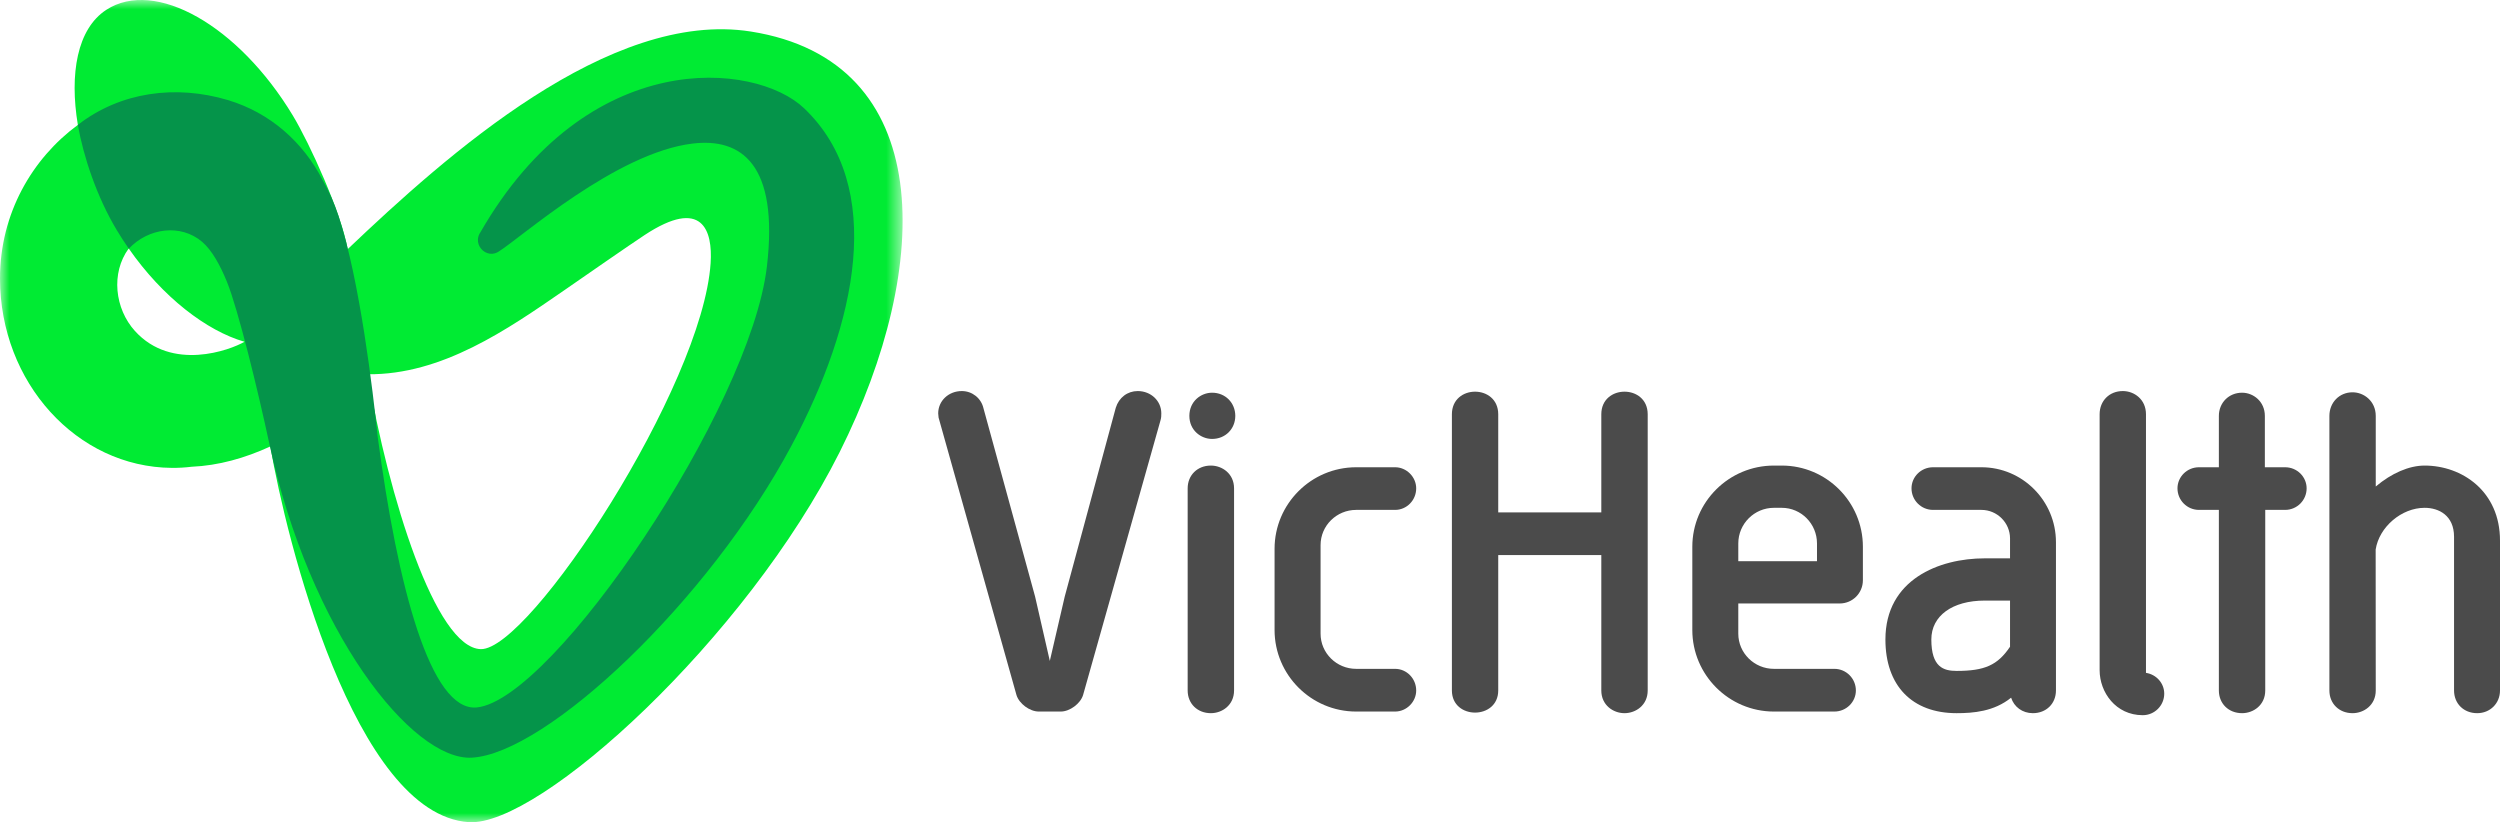
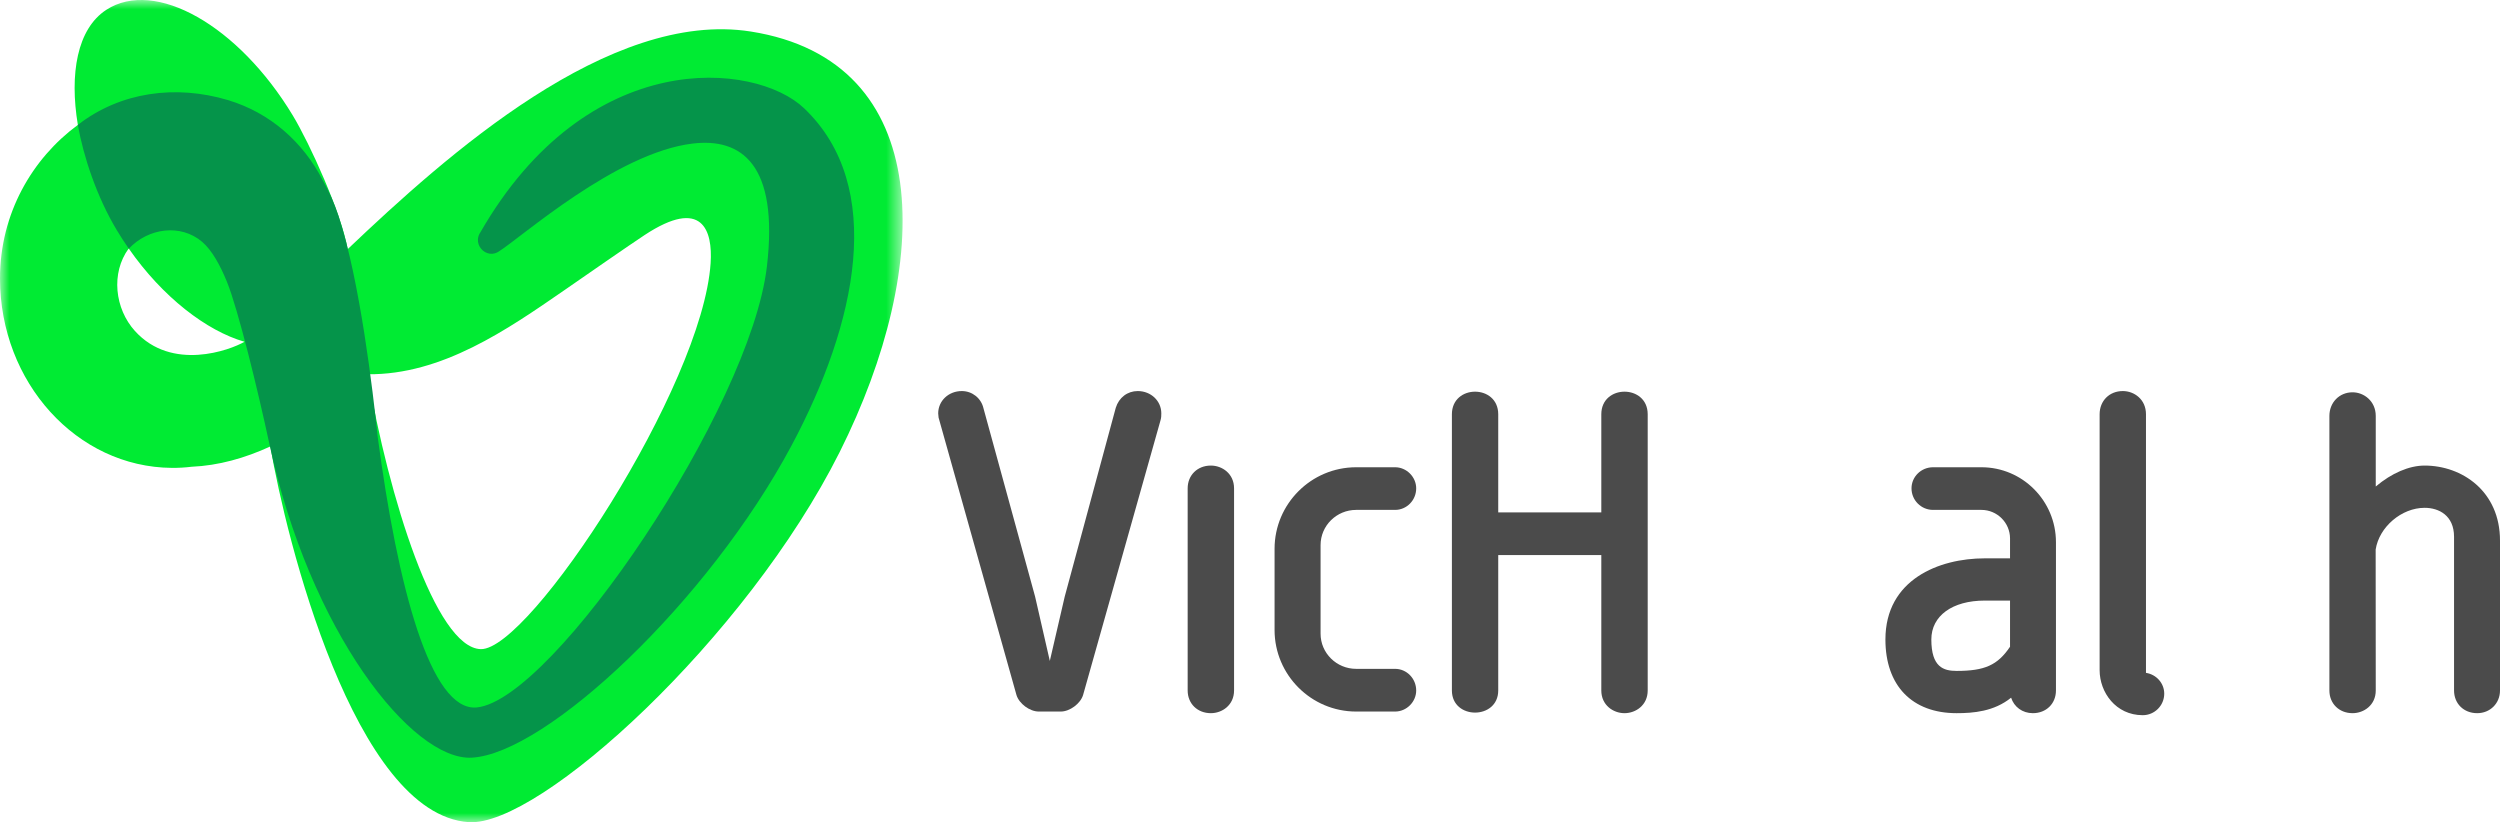
<svg xmlns="http://www.w3.org/2000/svg" xmlns:xlink="http://www.w3.org/1999/xlink" width="136.821px" height="45px" viewBox="0 0 136.821 45" version="1.1">
  <title>Logo/VicHealth</title>
  <defs>
    <polygon id="path-1" points="0 0 49.398 0 49.398 45 0 45" />
  </defs>
  <g id="Logo/VicHealth" stroke="none" stroke-width="1" fill="none" fill-rule="evenodd">
    <g id="Group-3">
      <mask id="mask-2" fill="white">
        <use xlink:href="#path-1" />
      </mask>
      <g id="Clip-2" />
      <path d="M38.891,14.4 C38.448,21.14 28.986,35.593 26.313,35.526 C23.83,35.461 21.262,27.141 20.125,20.516 C20.125,20.513 20.123,20.482 20.123,20.482 C24.187,20.525 27.773,18.032 30.898,15.874 C31.886,15.19 34.464,13.399 35.281,12.862 C38.448,10.778 39.009,12.62 38.891,14.4 Z M7.386,18.116 C6.28,16.895 6.059,14.943 7.044,13.598 C8.897,16.261 11.309,18.11 13.381,18.704 C12.59,19.165 9.405,20.343 7.386,18.116 Z M41.088,1.725 C33.367,0.508 24.447,8.482 19.029,13.635 C18.657,11.612 16.965,7.878 16.021,6.314 C13.05,1.394 8.484,-1.192 5.821,0.536 C4.22,1.575 3.797,4.047 4.261,6.836 C1.766,8.67 0,11.684 0,15.237 C0,20.934 4.21,25.567 9.403,25.606 C9.768,25.609 10.128,25.588 10.483,25.545 C11.965,25.48 13.403,25.073 14.796,24.433 C15.647,29.465 19.399,44.572 25.654,44.995 C29.517,45.256 40.837,34.949 45.956,24.736 C51.09,14.492 51.257,3.33 41.088,1.725 L41.088,1.725 Z" id="Fill-1" fill="#00EB33" mask="url(#mask-2)" />
    </g>
    <path d="M27.295,13.766 C28.526,12.997 33.718,8.357 37.912,7.856 C40.547,7.542 42.635,8.956 41.97,14.596 C41.056,22.338 30.282,38.299 26.097,38.717 C23.566,38.968 21.762,32.128 20.666,23.869 C20.414,21.442 19.699,15.366 18.526,11.81 C18.296,11.114 18.004,10.462 17.663,9.865 C16.591,7.781 14.786,6.165 12.459,5.473 C9.616,4.628 6.592,5.023 4.261,6.836 C4.566,8.572 5.302,10.783 6.393,12.597 C6.603,12.948 6.823,13.285 7.05,13.611 C8.122,12.467 9.891,12.241 11.058,13.231 C11.599,13.689 12.055,14.529 12.415,15.41 C13.038,16.938 14.125,21.414 14.734,24.255 C16.955,34.612 22.572,41.639 25.818,41.466 C29.89,41.249 38.755,32.931 43.317,24.389 C46.893,17.697 48.5,10.203 44.005,5.923 C41.331,3.376 32.171,2.477 26.286,12.722 C26.216,12.818 26.166,12.958 26.156,13.089 C26.13,13.477 26.425,13.833 26.812,13.886 C26.986,13.909 27.166,13.854 27.295,13.766" id="Fill-4" fill="#05944A" />
    <path d="M62.266,21.402 C61.707,21.402 61.237,21.755 61.063,22.321 L58.271,32.65 L57.455,36.172 L56.649,32.65 L53.823,22.341 C53.695,21.79 53.209,21.402 52.638,21.402 C51.912,21.402 51.346,21.939 51.346,22.625 C51.346,22.684 51.355,22.754 51.367,22.854 L55.63,38.038 C55.774,38.511 56.355,38.942 56.852,38.942 L58.052,38.942 C58.55,38.942 59.135,38.508 59.277,38.031 L63.506,23.029 C63.557,22.875 63.557,22.726 63.557,22.625 C63.557,21.939 62.99,21.402 62.266,21.402" id="Fill-5" fill="#4B4B4B" />
    <path d="M66.268,25.48 C65.532,25.48 64.999,26.006 64.999,26.727 L64.999,37.788 C64.999,38.508 65.532,39.031 66.268,39.031 C66.882,39.031 67.538,38.596 67.538,37.788 L67.538,26.727 C67.538,25.917 66.882,25.48 66.268,25.48" id="Fill-6" fill="#4B4B4B" />
    <polyline id="Fill-7" fill="#4B4B4B" points="65.089 22.763 65.092 22.762 65.089 22.756 65.089 22.763" />
-     <path d="M66.335,21.492 C65.726,21.492 65.092,21.964 65.092,22.76 C65.092,23.551 65.726,24.022 66.335,24.022 C67.057,24.022 67.603,23.482 67.606,22.76 C67.603,22.037 67.057,21.492 66.335,21.492" id="Fill-8" fill="#4B4B4B" />
    <polyline id="Fill-9" fill="#4B4B4B" points="67.606 22.756 67.606 22.763 67.606 22.756" />
    <path d="M76.352,36.605 L74.221,36.605 C73.145,36.605 72.273,35.742 72.273,34.681 L72.273,29.832 C72.273,28.77 73.145,27.906 74.221,27.906 L76.352,27.906 C76.986,27.906 77.506,27.379 77.506,26.727 C77.506,26.102 76.977,25.572 76.352,25.572 L74.221,25.572 C71.76,25.572 69.755,27.576 69.755,30.035 L69.755,34.479 C69.755,36.937 71.76,38.942 74.221,38.942 L76.352,38.942 C76.977,38.942 77.506,38.414 77.506,37.788 C77.506,37.136 76.986,36.605 76.352,36.605" id="Fill-10" fill="#4B4B4B" />
    <path d="M87.637,22.673 L87.637,28.041 L81.996,28.041 L81.996,22.673 C81.996,21.023 79.46,21.023 79.46,22.673 L79.46,37.788 C79.46,39.403 81.996,39.403 81.996,37.788 L81.996,30.378 L87.637,30.378 L87.637,37.788 C87.637,38.596 88.292,39.031 88.906,39.031 C89.521,39.031 90.176,38.596 90.176,37.788 L90.176,22.673 C90.176,21.023 87.637,21.023 87.637,22.673" id="Fill-11" fill="#4B4B4B" />
-     <path d="M97.083,27.792 L97.514,27.792 C98.577,27.792 99.441,28.667 99.441,29.74 L99.441,30.715 L95.134,30.715 L95.134,29.74 C95.134,28.667 96.01,27.792 97.083,27.792 Z M97.514,25.48 L97.083,25.48 C94.623,25.48 92.618,27.472 92.618,29.922 L92.618,34.479 C92.618,36.937 94.623,38.942 97.083,38.942 L100.392,38.942 C101.042,38.942 101.569,38.421 101.569,37.788 C101.569,37.136 101.042,36.605 100.392,36.605 L97.083,36.605 C96.01,36.605 95.134,35.742 95.134,34.681 L95.134,33.027 L100.686,33.027 C101.385,33.027 101.953,32.462 101.953,31.757 L101.953,29.922 C101.953,27.472 99.962,25.48 97.514,25.48 L97.514,25.48 Z" id="Fill-12" fill="#4B4B4B" />
    <path d="M105.699,34.998 C105.699,33.703 106.848,32.869 108.622,32.869 L110.006,32.869 L110.006,35.395 C109.325,36.407 108.615,36.718 107.083,36.718 C106.366,36.718 105.699,36.512 105.699,34.998 Z M108.441,25.572 L105.793,25.572 C105.142,25.572 104.614,26.09 104.614,26.727 C104.614,27.379 105.142,27.906 105.793,27.906 L108.441,27.906 C109.301,27.906 110.006,28.609 110.006,29.468 L110.006,30.557 L108.622,30.557 C106.115,30.557 103.186,31.719 103.186,34.998 C103.186,37.524 104.643,39.031 107.083,39.031 C107.986,39.031 109.129,38.942 110.065,38.183 C110.226,38.688 110.683,39.031 111.254,39.031 C111.989,39.031 112.519,38.508 112.519,37.788 L112.519,29.673 C112.519,27.41 110.691,25.572 108.441,25.572 L108.441,25.572 Z" id="Fill-13" fill="#4B4B4B" />
    <path d="M117.446,36.825 L117.446,22.673 C117.446,21.848 116.793,21.402 116.18,21.402 C115.442,21.402 114.909,21.936 114.909,22.673 L114.909,36.674 C114.909,37.887 115.791,39.141 117.269,39.141 C117.917,39.141 118.445,38.614 118.445,37.963 C118.445,37.388 118.011,36.911 117.446,36.825" id="Fill-14" fill="#4B4B4B" />
-     <path d="M125.06,25.572 L123.952,25.572 L123.952,22.763 C123.952,21.968 123.316,21.492 122.705,21.492 C121.981,21.492 121.435,22.041 121.435,22.763 L121.435,25.572 L120.347,25.572 C119.697,25.572 119.17,26.09 119.17,26.727 C119.17,27.379 119.697,27.906 120.347,27.906 L121.435,27.906 L121.435,37.788 C121.435,38.508 121.967,39.031 122.705,39.031 C123.319,39.031 123.973,38.596 123.973,37.788 L123.973,27.906 L125.06,27.906 C125.711,27.906 126.238,27.379 126.238,26.727 C126.238,26.09 125.711,25.572 125.06,25.572" id="Fill-15" fill="#4B4B4B" />
    <path d="M132.695,25.48 C131.85,25.48 130.889,25.892 130.021,26.626 L130.021,22.763 C130.021,21.955 129.376,21.47 128.751,21.47 C128.03,21.47 127.484,22.026 127.484,22.763 L127.484,37.788 C127.484,38.508 128.017,39.031 128.751,39.031 C129.366,39.031 130.021,38.596 130.021,37.788 L130.016,30.076 C130.206,28.839 131.434,27.792 132.695,27.792 C133.474,27.792 134.306,28.209 134.306,29.378 L134.306,37.788 C134.306,38.508 134.836,39.031 135.572,39.031 C136.281,39.031 136.821,38.495 136.821,37.788 L136.821,29.583 C136.821,26.888 134.746,25.48 132.695,25.48" id="Fill-16" fill="#4B4B4B" />
  </g>
</svg>